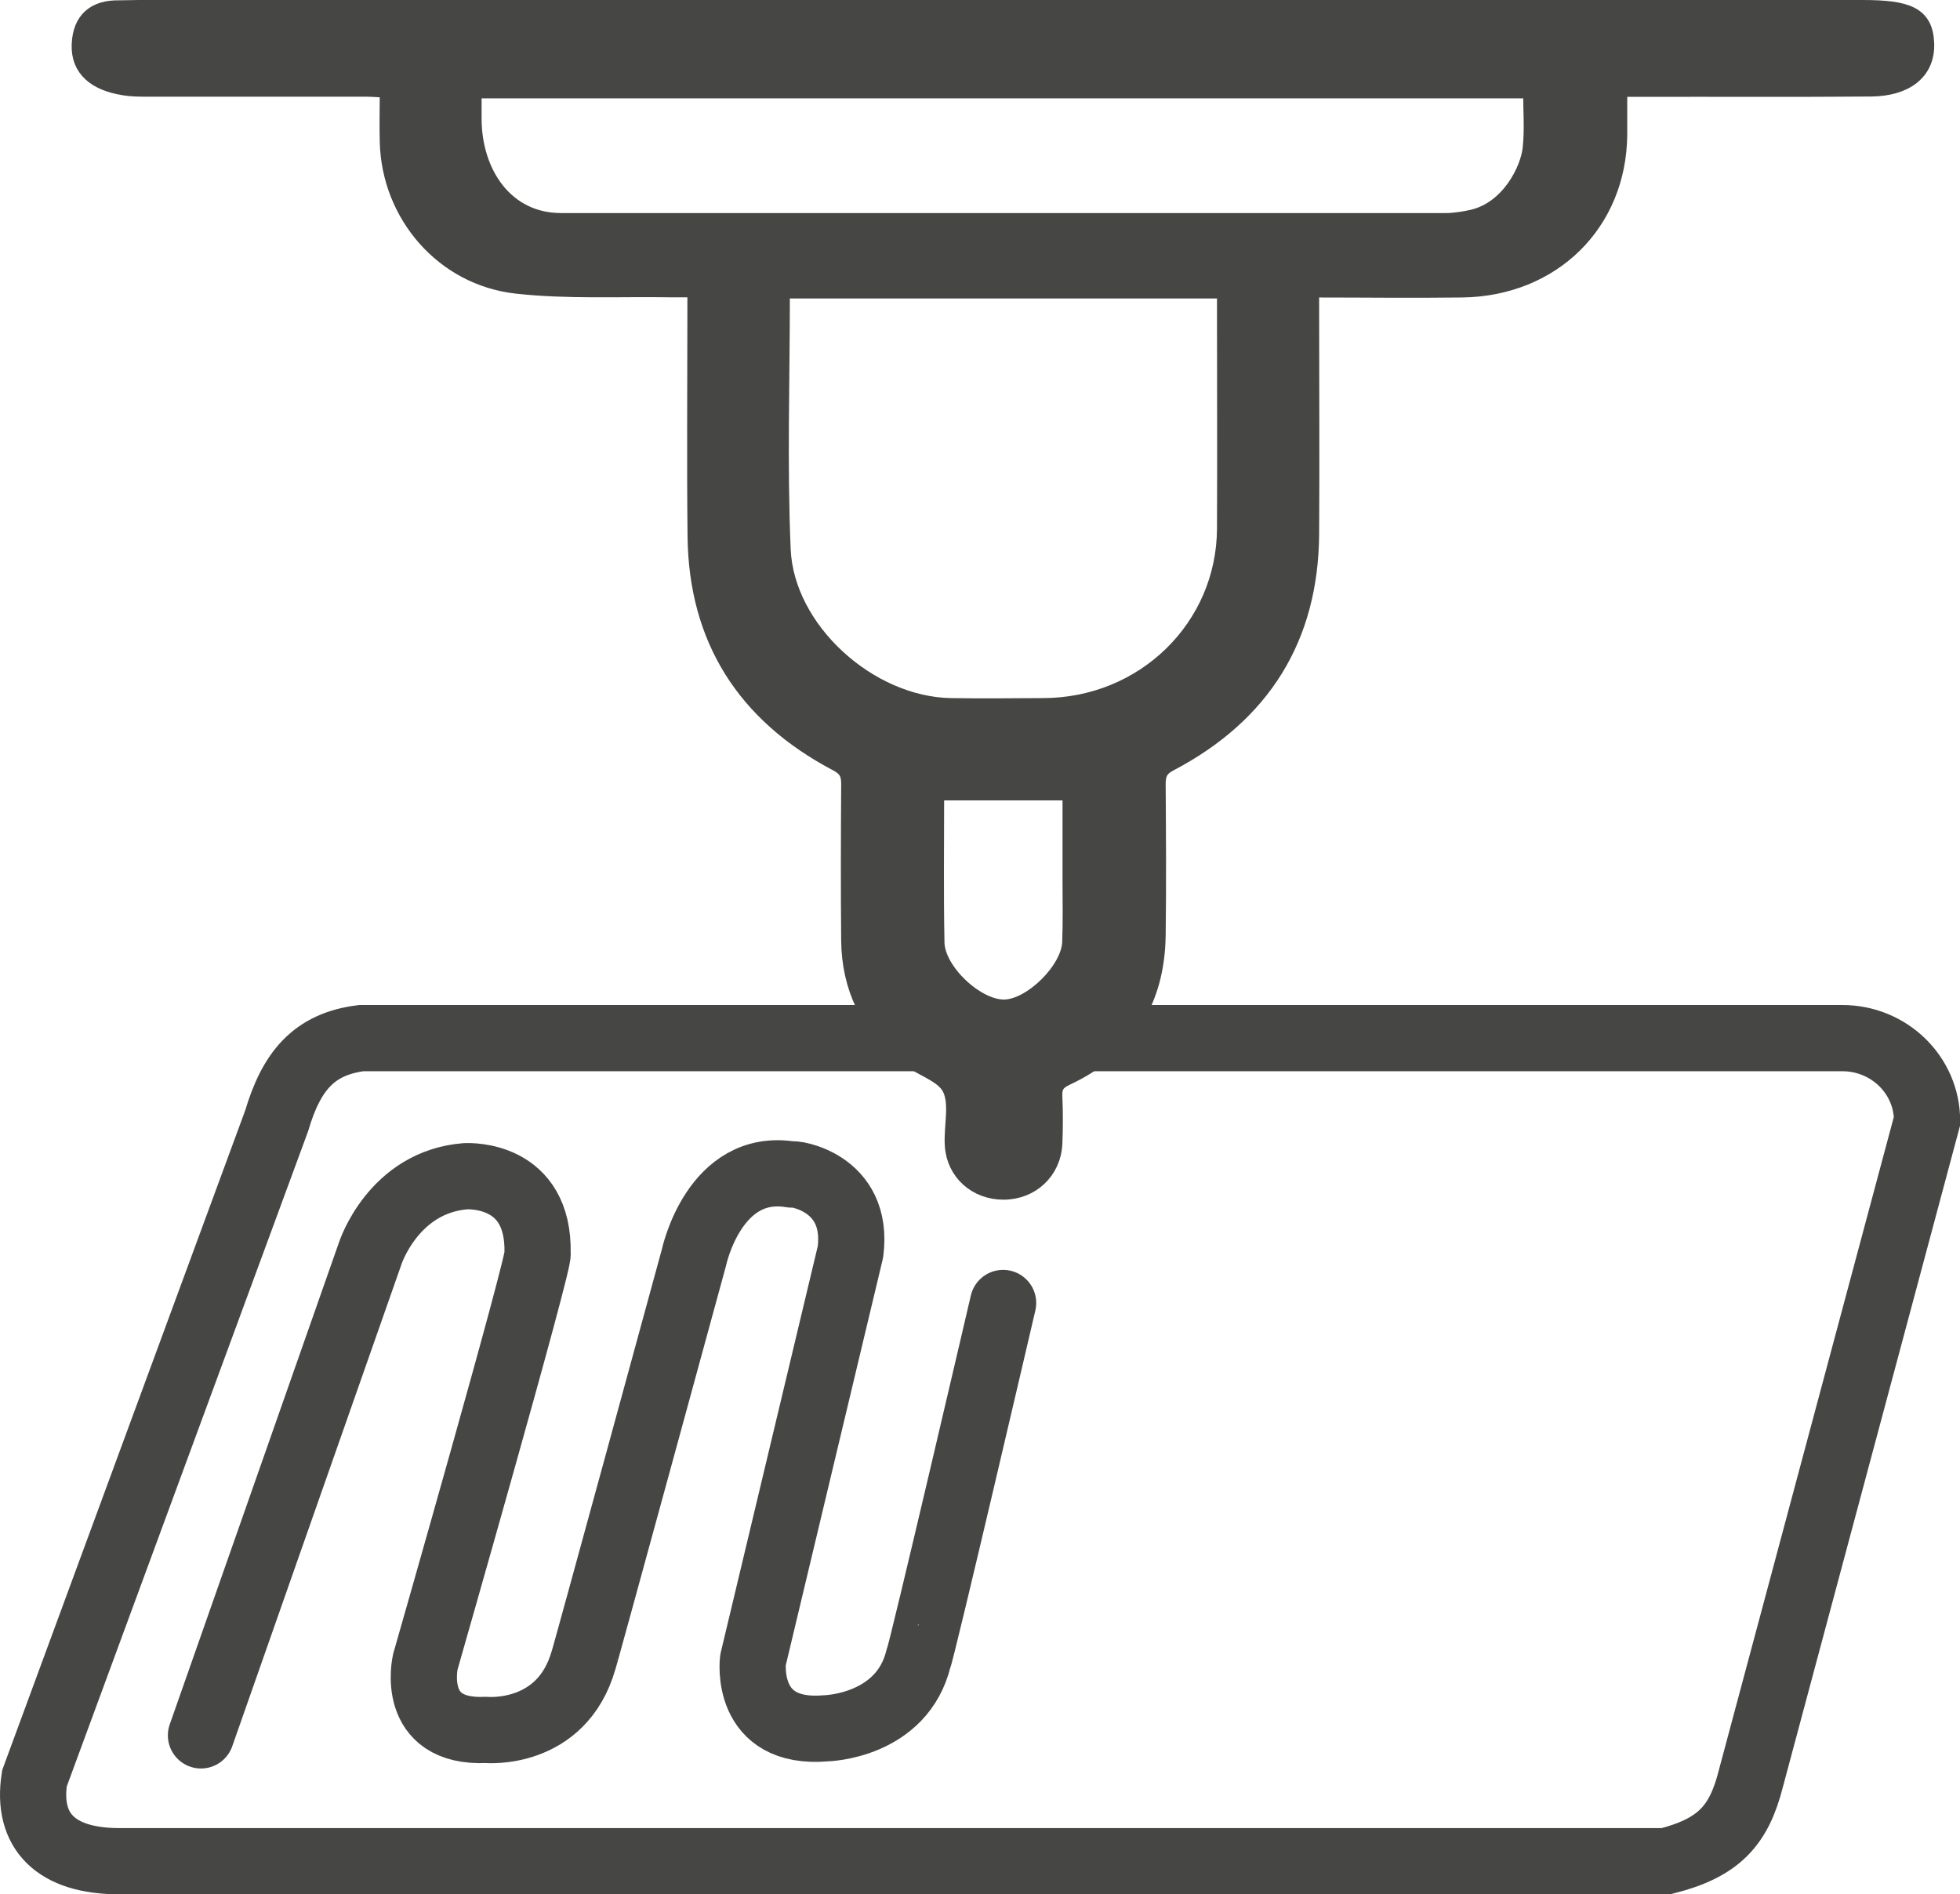
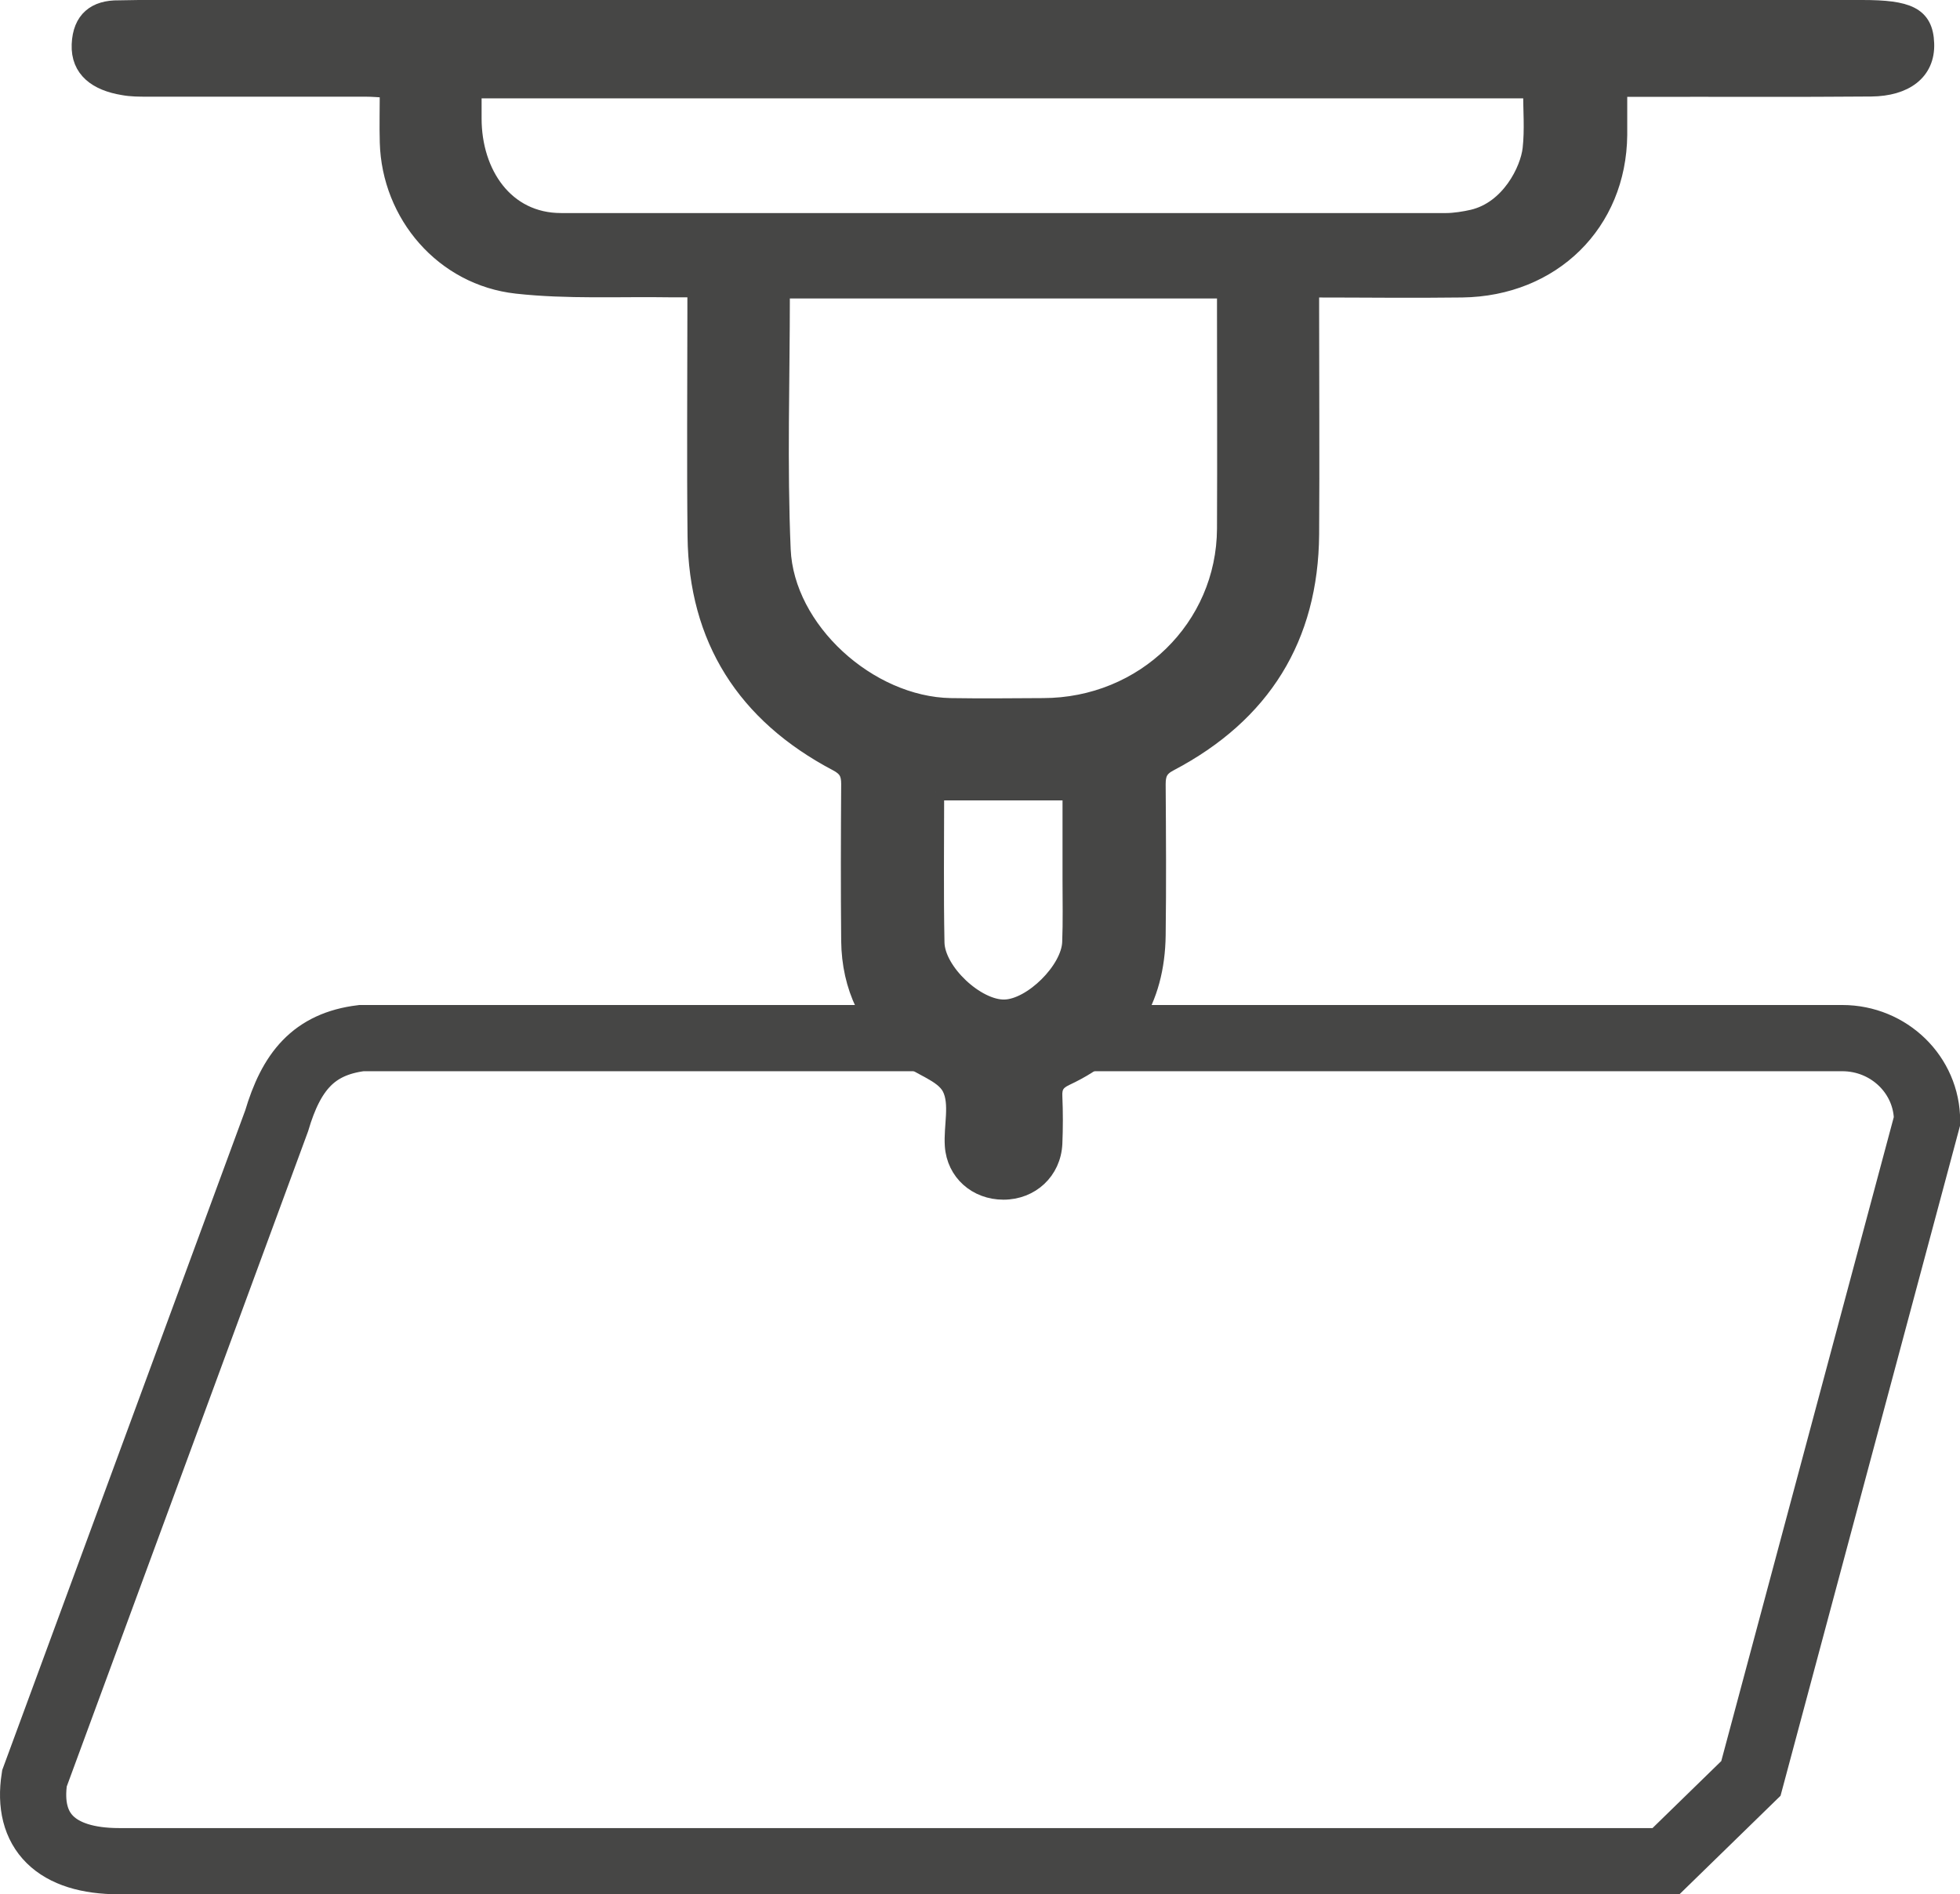
<svg xmlns="http://www.w3.org/2000/svg" id="Ebene_2" data-name="Ebene 2" viewBox="0 0 118.39 114.43">
  <defs>
    <style>
      .cls-1 {
        stroke-linecap: round;
        stroke-linejoin: round;
      }

      .cls-1, .cls-2, .cls-3 {
        stroke: #464645;
      }

      .cls-1, .cls-3 {
        fill: none;
        stroke-width: 4px;
      }

      .cls-2 {
        fill: #464645;
      }

      .cls-2, .cls-3 {
        stroke-miterlimit: 10;
      }
    </style>
  </defs>
  <g id="Ebene_1-2" data-name="Ebene 1">
    <g>
      <path class="cls-2" d="M97.79,5.35c0,1,0,1.9,0,2.8-.05,5.33-4.02,9.25-9.48,9.32-2.98.04-5.97,0-9.13,0,0,.49,0,.9,0,1.32,0,4.5.03,8.99,0,13.49-.05,6.24-2.91,10.86-8.52,13.81-.62.32-.75.68-.75,1.29.02,3.04.04,6.08,0,9.11-.05,3.95-1.84,6.87-5.52,8.59-.58.27-.75.58-.72,1.16.04.94.04,1.89,0,2.84-.08,1.68-1.39,2.89-3.06,2.89-1.63,0-2.93-1.14-3.04-2.76-.08-1.18.32-2.54-.17-3.5-.45-.87-1.86-1.23-2.74-1.95-2.2-1.79-3.32-4.13-3.35-6.93-.03-3.16-.02-6.31,0-9.47,0-.61-.15-.95-.76-1.27-5.56-2.93-8.45-7.5-8.52-13.69-.05-4.5-.01-8.99-.01-13.49,0-.43,0-.85,0-1.45-.58,0-1.04,0-1.51,0-3.1-.05-6.23.12-9.3-.22-4.43-.49-7.65-4.27-7.77-8.64-.03-1.02,0-2.04,0-3.19-.51-.03-.94-.07-1.36-.07-4.4,0-8.8,0-13.19,0-.48,0-.97,0-1.45-.09-1.59-.26-2.67-1.04-2.61-2.56S5.77.5,7.17.52c.4,0,.81-.02,1.21-.02,34.5,0,68.99,0,103.49,0,.2,0,.4,0,.61,0,2.75,0,3.79.4,3.85,2.12.07,1.74-1.27,2.69-3.3,2.71-4.56.04-9.12.01-13.68.02-.47,0-.95,0-1.56,0ZM47.34,17.55c-.06.14-.13.21-.13.27,0,5.13-.17,10.26.05,15.38.21,4.85,5.21,9.38,10.16,9.47,1.86.03,3.71.01,5.57,0,6.12,0,10.99-4.77,11.02-10.73.02-4.42,0-8.84,0-13.26,0-.38,0-.76,0-1.15h-26.67ZM92.5,5.44H28.59c0,.63,0,1.18,0,1.72,0,3.3,1.93,6.21,5.3,6.21,17.82,0,35.65,0,53.47,0,.48,0,1.12-.1,1.59-.21,2.22-.52,3.38-2.9,3.52-4.17.13-1.16.03-2.34.03-3.55ZM56.53,47.84c0,3.13-.04,6.12.02,9.11.04,1.73,2.44,3.97,4.13,3.93,1.64-.04,3.92-2.29,3.98-3.96.05-1.26.02-2.52.02-3.78,0-1.76,0-3.51,0-5.29h-8.15Z" />
-       <path class="cls-3" d="M100.63,112.43H7.2c-3.83,0-5.61-1.81-5.12-5l14.63-39.72c.88-2.97,2.22-4.64,5.12-5h89.45c2.83,0,5.12,2.24,5.12,5l-10.64,39.72c-.72,2.86-1.94,4.19-5.12,5Z" />
-       <path class="cls-1" d="M12.14,104.83l10.22-29.11s1.39-4.33,5.78-4.67c.22,0,4.45-.18,4.33,4.67.22.22-6.78,24.67-6.78,24.67,0,0-1,4.33,3.67,4.11,0,0,4.56.44,5.89-4.22,0,.11,6.67-24.33,6.67-24.33,0,0,1.22-5.78,5.89-5,0-.11,4.11.39,3.56,4.67l-5.89,24.67s-.56,4.56,4.44,4.11c0,0,4.56-.11,5.56-4.22.11,0,5.11-21.47,5.11-21.47" />
+       <path class="cls-3" d="M100.63,112.43H7.2c-3.83,0-5.61-1.81-5.12-5l14.63-39.72c.88-2.97,2.22-4.64,5.12-5h89.45c2.83,0,5.12,2.24,5.12,5l-10.64,39.72Z" />
    </g>
  </g>
</svg>